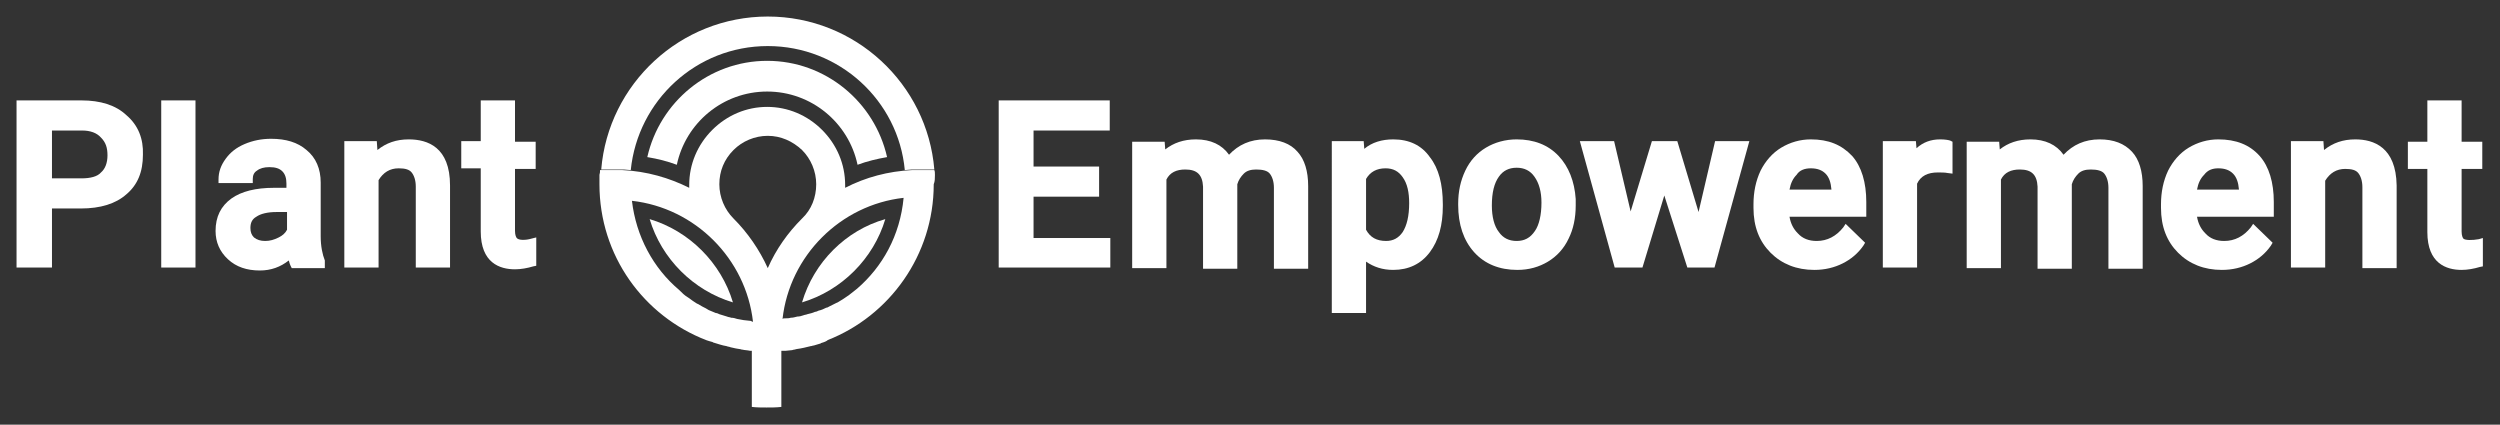
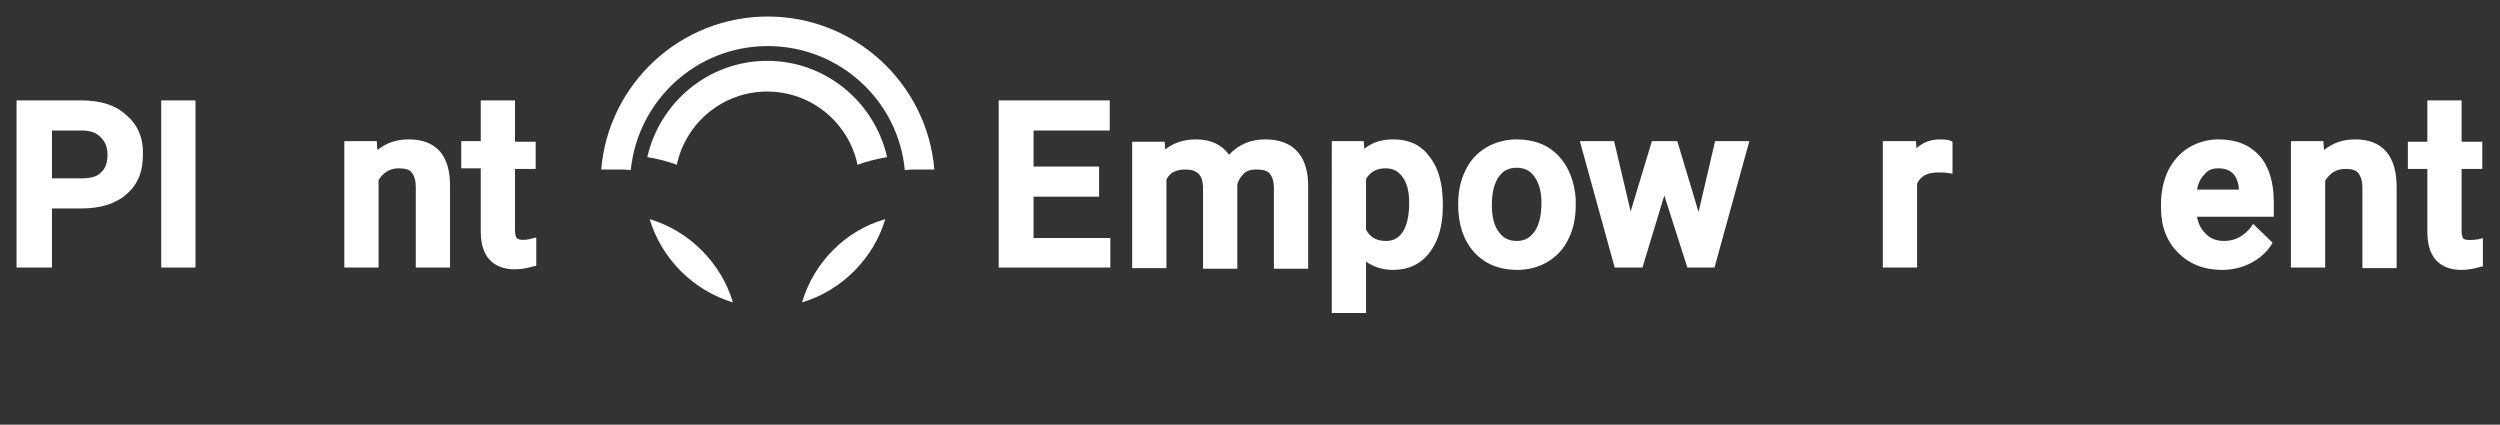
<svg xmlns="http://www.w3.org/2000/svg" version="1.1" id="Laag_1" x="0px" y="0px" viewBox="0 0 423.3 71.9" style="enable-background:new 0 0 423.3 71.9;" xml:space="preserve">
  <rect x="0" y="0" width="423.3" height="71.9" fill="#333333" stroke="none" />
  <style type="text/css">
	.st0{fill:#FFFFFF;}
</style>
  <g>
    <polygon class="st0" points="175,33.3 186.1,33.3 186.1,28.2 175,28.2 175,22.1 187.9,22.1 187.9,17 169.1,17 169.1,45.3 188,45.3    188,40.3 175,40.3  " />
    <path class="st0" d="M214.2,23.6c-2.5,0-4.5,0.9-6.1,2.6c-1.2-1.7-3.1-2.6-5.6-2.6c-2.1,0-3.8,0.6-5.2,1.7l-0.1-1.3h-5.5v21.4h5.8   v-15c0.6-1.2,1.7-1.7,3.2-1.7c2,0,2.9,0.9,3,2.9v13.9h5.8V31.2c0.2-0.7,0.6-1.3,1.1-1.8s1.2-0.7,2.1-0.7c1.1,0,1.9,0.2,2.3,0.7   c0.4,0.5,0.7,1.3,0.7,2.4v13.7h5.8v-14c0-2.5-0.6-4.5-1.8-5.8C218.5,24.3,216.6,23.6,214.2,23.6z" />
    <path class="st0" d="M235.9,23.6c-1.9,0-3.6,0.5-4.9,1.6l-0.1-1.3h-5.4V53h5.8v-8.7c1.3,0.9,2.8,1.4,4.6,1.4c2.6,0,4.7-1,6.2-3   s2.2-4.6,2.2-7.8v-0.3c0-3.4-0.7-6.1-2.2-8C240.7,24.6,238.6,23.6,235.9,23.6z M238.6,34.4c0,2.2-0.4,3.8-1.1,4.9   c-0.7,1-1.6,1.5-2.8,1.5c-1.6,0-2.7-0.6-3.4-1.9v-8.6c0.7-1.2,1.8-1.8,3.3-1.8c1.3,0,2.2,0.5,2.9,1.5   C238.3,31.1,238.6,32.6,238.6,34.4z" />
    <path class="st0" d="M263.9,26.4c-1.8-1.9-4.2-2.8-7.1-2.8c-1.9,0-3.7,0.5-5.2,1.4s-2.7,2.2-3.5,3.9c-0.8,1.7-1.2,3.5-1.2,5.6v0.2   c0,3.3,0.9,6,2.7,8s4.3,3,7.3,3c2,0,3.7-0.5,5.2-1.4s2.7-2.2,3.5-3.9c0.8-1.6,1.2-3.5,1.2-5.6v-1.1   C266.6,30.7,265.6,28.2,263.9,26.4z M256.8,40.8c-1.3,0-2.3-0.5-3-1.5c-0.8-1-1.2-2.6-1.2-4.5c0-2.2,0.4-3.8,1.2-4.9   c0.7-1,1.7-1.5,3-1.5c1.3,0,2.3,0.5,3,1.5c0.8,1.1,1.2,2.6,1.2,4.4c0,2.1-0.4,3.8-1.1,4.8C259.1,40.3,258.1,40.8,256.8,40.8z" />
    <polygon class="st0" points="287.6,35.9 284,23.9 279.7,23.9 276.1,35.8 273.3,23.9 267.5,23.9 273.4,45.3 278.1,45.3 281.8,33.1    285.7,45.3 290.3,45.3 296.2,23.9 290.4,23.9  " />
-     <path class="st0" d="M306.6,23.6c-1.8,0-3.5,0.5-5,1.4s-2.7,2.3-3.5,3.9c-0.8,1.7-1.2,3.6-1.2,5.7v0.6c0,3.2,1,5.7,2.9,7.6   c1.9,1.9,4.4,2.9,7.4,2.9c1.8,0,3.4-0.4,4.8-1.1c1.4-0.7,2.6-1.7,3.5-3l0.3-0.5l-3.3-3.2l-0.4,0.6c-1.2,1.5-2.7,2.3-4.5,2.3   c-1.3,0-2.4-0.4-3.2-1.3c-0.7-0.7-1.2-1.6-1.4-2.8h13v-2.5c0-3.3-0.8-6-2.4-7.8C311.8,24.5,309.6,23.6,306.6,23.6z M306.6,28.5   c1.1,0,1.9,0.3,2.5,0.9s0.9,1.5,1,2.7H303c0.2-1.1,0.6-1.9,1.2-2.5C304.7,28.8,305.6,28.5,306.6,28.5z" />
    <path class="st0" d="M328.5,23.6c-1.6,0-2.9,0.5-4,1.5l-0.1-1.2h-5.6v21.4h5.8V31.1c0.6-1.3,1.8-1.9,3.5-1.9c0.6,0,1.2,0,1.7,0.1   l0.8,0.1V24l-0.4-0.2C329.9,23.7,329.3,23.6,328.5,23.6z" />
-     <path class="st0" d="M355.5,23.6c-2.5,0-4.5,0.9-6.1,2.6c-1.2-1.7-3.1-2.6-5.6-2.6c-2.1,0-3.8,0.6-5.2,1.7l-0.1-1.3H333v21.4h5.8   v-15c0.6-1.2,1.7-1.7,3.2-1.7c2,0,2.9,0.9,3,2.9v13.9h5.8V31.2c0.2-0.7,0.6-1.3,1.1-1.8s1.2-0.7,2.1-0.7c1.1,0,1.9,0.2,2.3,0.7   s0.7,1.3,0.7,2.4v13.7h5.8v-14c0-2.5-0.6-4.5-1.8-5.8C359.7,24.3,357.9,23.6,355.5,23.6z" />
    <path class="st0" d="M375.6,23.6c-1.8,0-3.5,0.5-5,1.4s-2.7,2.3-3.5,3.9c-0.8,1.7-1.2,3.6-1.2,5.7v0.6c0,3.2,1,5.7,2.9,7.6   c1.9,1.9,4.4,2.9,7.4,2.9c1.8,0,3.4-0.4,4.8-1.1c1.4-0.7,2.6-1.7,3.5-3l0.3-0.5l-3.3-3.2l-0.4,0.6c-1.2,1.5-2.7,2.3-4.5,2.3   c-1.3,0-2.4-0.4-3.2-1.3c-0.7-0.7-1.2-1.6-1.4-2.8h13v-2.5c0-3.3-0.8-6-2.4-7.8C380.9,24.5,378.6,23.6,375.6,23.6z M375.6,28.5   c1.1,0,1.9,0.3,2.5,0.9s0.9,1.5,1,2.7H372c0.2-1.1,0.6-1.9,1.2-2.5C373.8,28.8,374.6,28.5,375.6,28.5z" />
    <path class="st0" d="M398.8,23.6c-2.1,0-3.8,0.6-5.3,1.8l-0.1-1.5h-5.5v21.4h5.8V30.6c0.8-1.3,1.9-2,3.4-2c1.1,0,1.8,0.2,2.2,0.7   c0.4,0.5,0.7,1.3,0.7,2.4v13.7h5.8v-14C405.7,24.9,401.9,23.6,398.8,23.6z" />
    <path class="st0" d="M419.7,40.5c-1.1,0.2-2.3,0.2-2.6-0.1c-0.1-0.1-0.3-0.5-0.3-1.2V28.6h3.5V24h-3.5v-7H411v7h-3.3v4.6h3.3v10.7   c0,5.3,3.2,6.4,5.8,6.4c1,0,2.1-0.2,3.1-0.5l0.5-0.1v-4.8L419.7,40.5z" />
  </g>
  <path class="st0" d="M21.4,19.5C19.6,17.8,17,17,13.8,17h-11v28.3h6v-10h4.9c3.3,0,5.9-0.8,7.7-2.4c1.9-1.6,2.8-3.8,2.8-6.7  C24.3,23.5,23.4,21.2,21.4,19.5z M13.8,30.2h-5v-8.1h5.1c1.4,0,2.5,0.4,3.2,1.2c0.8,0.8,1.1,1.7,1.1,3s-0.4,2.3-1.1,2.9  C16.5,29.9,15.3,30.2,13.8,30.2z" />
  <rect x="27.3" y="17" class="st0" width="5.8" height="28.3" />
-   <path class="st0" d="M54.3,40v-9.1c0-2.3-0.8-4.2-2.4-5.5c-1.5-1.3-3.5-1.9-6-1.9c-1.6,0-3.1,0.3-4.5,0.9s-2.4,1.4-3.2,2.5  S37,29.1,37,30.4V31h5.8v-0.7c0-0.6,0.2-1.1,0.7-1.4c0.5-0.4,1.2-0.6,2.1-0.6c1,0,1.7,0.2,2.2,0.7s0.7,1.2,0.7,2.1v0.7h-2.1  c-3.1,0-5.5,0.6-7.2,1.8c-1.8,1.3-2.7,3.1-2.7,5.5c0,1.9,0.7,3.5,2.1,4.8c1.4,1.3,3.2,1.9,5.4,1.9c1.9,0,3.5-0.6,4.9-1.7  c0.1,0.4,0.2,0.7,0.3,0.9l0.2,0.4H55v-1.1l0-0.2C54.6,43.1,54.3,41.7,54.3,40z M44.9,40.8c-0.8,0-1.4-0.2-1.9-0.6  c-0.4-0.4-0.6-0.9-0.6-1.6c0-0.9,0.3-1.5,1-1.9c0.7-0.5,1.9-0.8,3.4-0.8h1.8v3c-0.3,0.6-0.8,1-1.4,1.3  C46.4,40.6,45.7,40.8,44.9,40.8z" />
  <path class="st0" d="M69.2,23.6c-2.1,0-3.8,0.6-5.3,1.8l-0.1-1.5h-5.5v21.4h5.8V30.5c0.8-1.3,1.9-2,3.4-2c1.1,0,1.8,0.2,2.2,0.7  c0.4,0.5,0.7,1.3,0.7,2.4v13.7h5.8V31.4C76.2,24.9,72.4,23.6,69.2,23.6z" />
  <path class="st0" d="M87.5,40.3c-0.1-0.1-0.3-0.5-0.3-1.2V28.6h3.5V24h-3.5v-7h-5.8v6.9h-3.3v4.6h3.3v10.7c0,5.3,3.2,6.4,5.8,6.4  c1,0,2.1-0.2,3.1-0.5l0.5-0.1v-4.8L90,40.4C89,40.7,87.8,40.7,87.5,40.3z" />
  <g>
    <g>
      <path class="st0" d="M124.1,51.2c-2-6.7-7.4-12.1-14.1-14.1C112,43.8,117.4,49.2,124.1,51.2z" />
      <path class="st0" d="M135.8,51.2c6.7-2,12.1-7.4,14.1-14.1C143.2,39,137.8,44.4,135.8,51.2z" />
    </g>
    <g>
-       <path class="st0" d="M158.3,29.7v-0.1c0-0.3,0-0.6-0.1-0.8h-2.4c-0.5,0-0.9,0-1.4,0c-4,0.2-7.8,1.2-11.3,3c0-0.2,0-0.3,0-0.5    c0-3.5-1.4-6.8-3.9-9.3s-5.8-3.9-9.3-3.9s-6.8,1.4-9.3,3.9s-3.9,5.8-3.9,9.3c0,0.2,0,0.3,0,0.5c-3.4-1.7-7.2-2.8-11.3-3    c-0.4,0-0.9,0-1.4,0h-2.4l0,0l0,0c0,0.3,0,0.5-0.1,0.8v0.1c0,0.5,0,1,0,1.5c0,12.1,7.5,22.3,18.1,26.4l0,0l0,0    c0.3,0.1,0.6,0.2,1,0.3l0,0c0.1,0,0.1,0.1,0.2,0.1c0.7,0.2,1.5,0.5,2.2,0.6l0,0c0.2,0.1,0.5,0.1,0.7,0.2l0,0    c0.3,0.1,0.6,0.1,0.9,0.2c0.2,0,0.4,0.1,0.6,0.1l0,0c0.2,0,0.3,0.1,0.5,0.1l0,0c0.4,0.1,0.9,0.1,1.3,0.2l0,0c0,0,0,0,0.1,0    s0.2,0,0.2,0v9.5c0.8,0.1,1.7,0.1,2.5,0.1s1.7,0,2.5-0.1v-9.5c0.1,0,0.2,0,0.3,0l0,0l0,0c0.1,0,0.2,0,0.4,0l0,0    c0.3,0,0.7-0.1,1-0.1l0,0c0.2,0,0.3-0.1,0.5-0.1l0,0c0.1,0,0.3-0.1,0.4-0.1c0.8-0.1,1.6-0.3,2.4-0.5l0,0c0.2,0,0.3-0.1,0.5-0.1    l0,0c0.3-0.1,0.7-0.2,1-0.3c0.1,0,0.1,0,0.2-0.1l0,0c0.3-0.1,0.7-0.2,1-0.4l0,0c0,0,0.1,0,0.1-0.1c10.5-4.1,18-14.4,18-26.4    C158.3,30.7,158.3,30.2,158.3,29.7z M124.2,25.4c1.5-1.5,3.6-2.4,5.8-2.4c2.2,0,4.2,0.9,5.8,2.4c1.5,1.5,2.4,3.6,2.4,5.8    s-0.8,4.3-2.4,5.8l0,0c-2.4,2.4-4.4,5.2-5.8,8.4c-1.4-3.1-3.4-6-5.8-8.4l0,0c-1.5-1.5-2.4-3.6-2.4-5.8    C121.8,29,122.6,27,124.2,25.4z M126.8,54.3c-0.3,0-0.6-0.1-0.9-0.1c-0.4-0.1-0.7-0.1-1.1-0.2c-0.3-0.1-0.6-0.2-1-0.2    c-0.2-0.1-0.5-0.1-0.7-0.2c-0.4-0.1-0.9-0.3-1.3-0.4c-0.2-0.1-0.4-0.2-0.6-0.2c-0.4-0.2-0.8-0.3-1.2-0.5c-0.2-0.1-0.3-0.2-0.5-0.3    c-0.4-0.2-0.8-0.4-1.1-0.6c-0.1-0.1-0.2-0.1-0.4-0.2c-0.5-0.3-0.9-0.6-1.3-0.9c-0.1-0.1-0.2-0.1-0.3-0.2c-0.5-0.3-0.9-0.7-1.3-1.1    l-0.1-0.1c-4.4-3.7-7.3-9.1-8-15.1c10.7,1.2,19.3,9.8,20.5,20.5C127.1,54.3,127,54.3,126.8,54.3z M145.1,48.9    C145,49,145,49,145.1,48.9c-0.5,0.4-1,0.8-1.4,1.1c-0.1,0.1-0.2,0.1-0.3,0.2c-0.4,0.3-0.9,0.6-1.4,0.9c-0.1,0.1-0.2,0.1-0.4,0.2    c-0.4,0.2-0.8,0.4-1.2,0.6c-0.2,0.1-0.3,0.2-0.5,0.2c-0.4,0.2-0.8,0.4-1.3,0.5c-0.2,0.1-0.4,0.2-0.6,0.2c-0.4,0.2-0.9,0.3-1.3,0.4    c-0.2,0.1-0.5,0.1-0.7,0.2c-0.3,0.1-0.6,0.2-1,0.2c-0.4,0.1-0.7,0.2-1.1,0.2c-0.3,0.1-0.6,0.1-0.9,0.1c-0.2,0-0.4,0-0.5,0.1    c1.2-10.7,9.8-19.3,20.5-20.5C152.4,39.9,149.4,45.2,145.1,48.9z" />
      <g>
        <g>
          <path class="st0" d="M114.6,27.9c1.5-7.1,7.8-12.4,15.3-12.4c7.5,0,13.8,5.3,15.3,12.4c1.6-0.6,3.3-1,5-1.3      c-2.1-9.3-10.4-16.3-20.3-16.3s-18.2,7-20.3,16.3C111.4,26.9,113,27.3,114.6,27.9z" />
        </g>
        <path class="st0" d="M101.8,28.7h2.4c0.5,0,0.9,0,1.4,0c0.4,0,0.8,0.1,1.2,0.1c1.2-11.8,11.1-21,23.2-21s22.1,9.2,23.2,21     c0.4,0,0.8-0.1,1.2-0.1s0.9,0,1.4,0h2.4C157,14.2,144.8,2.8,130,2.8S103,14.2,101.8,28.7L101.8,28.7z" />
      </g>
    </g>
  </g>
</svg>